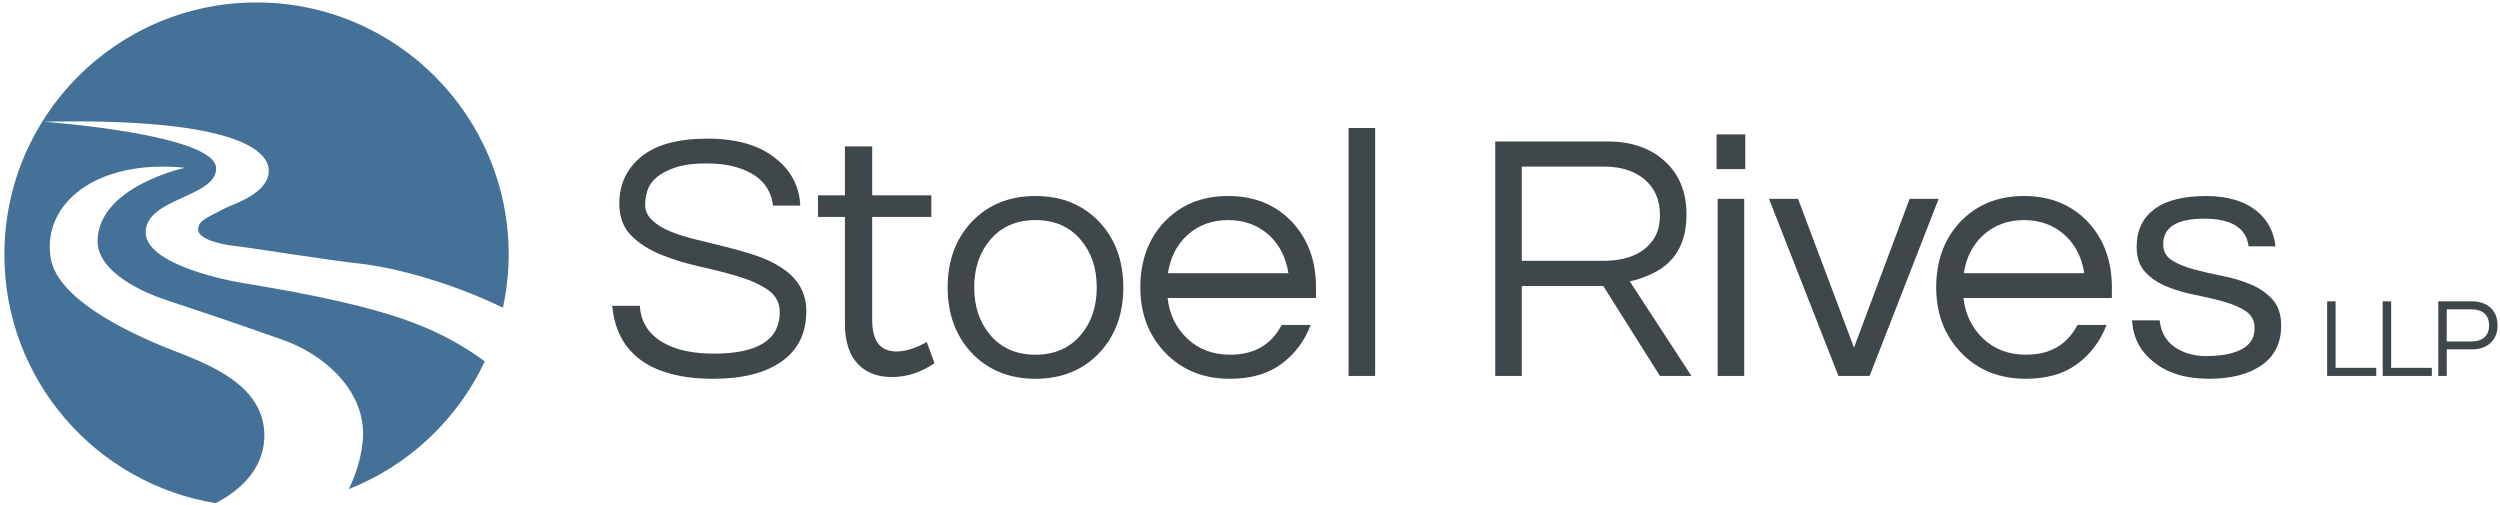
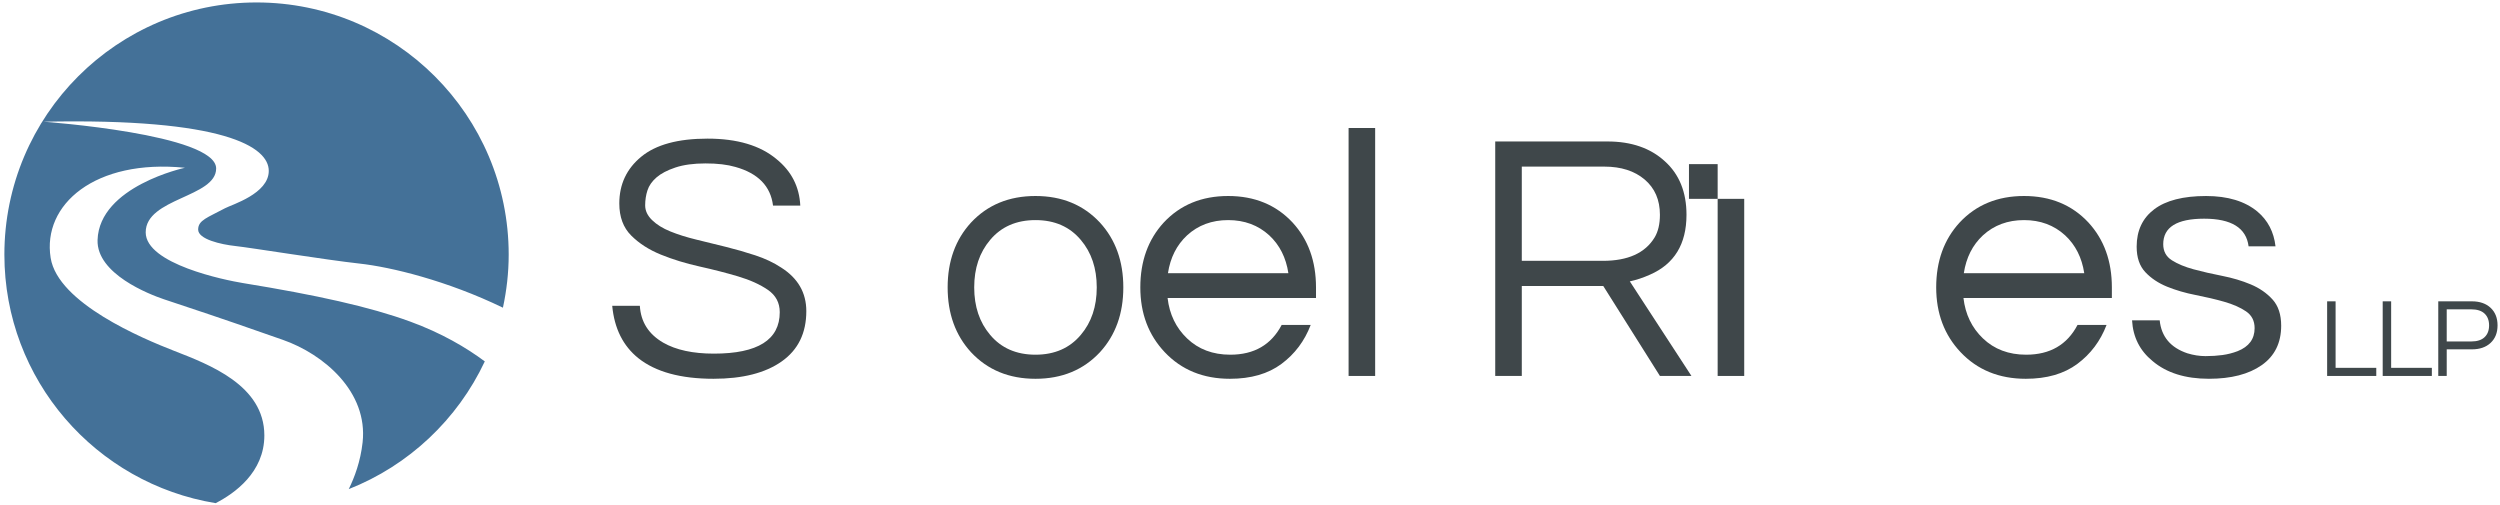
<svg xmlns="http://www.w3.org/2000/svg" width="4250px" height="859px" version="1.1" xml:space="preserve" style="fill-rule:evenodd;clip-rule:evenodd;stroke-linejoin:round;stroke-miterlimit:2;">
  <rect id="Artboard1" x="0" y="0" width="4250" height="858.333" style="fill:none;" />
  <g>
    <path d="M854.974,523.074c6.256,-29.105 9.803,-59.254 9.803,-90.242c0,-236.763 -191.927,-428.665 -428.677,-428.665c-236.726,-0 -428.653,191.902 -428.653,428.665c-0,212.99 155.509,389.211 359.11,422.519c32.178,-16.46 82.844,-52.319 82.844,-115.12c0,-85.408 -93.85,-120.55 -153.833,-143.97c-53.181,-20.759 -197.211,-80.925 -209.468,-157.866c-14.479,-90.752 75.569,-168.519 228.308,-153.189c0,0 -145.597,31.267 -148.549,122.76c-1.858,57.664 88.068,92.405 112.399,100.653c73.005,24.695 65.984,21.245 202.617,69.13c69.397,24.307 145.014,88.165 135.563,174.228c-3.571,32.494 -13.787,59.668 -23.565,79.516c102.097,-40.195 184.905,-118.387 231.284,-217.108c-31.814,-23.687 -73.564,-48.212 -126.648,-67.636c-69.057,-25.291 -160.028,-45.249 -284.55,-65.547c-30.234,-4.944 -165.263,-32.299 -165.263,-86.221c-0,-58.404 119.772,-59.4 119.772,-108.572c-0,-58.514 -293.442,-79.492 -293.442,-79.492c307.472,-6.365 382.882,42.795 382.882,83.597c0,38.92 -62.959,57.36 -74.365,63.506c-29.737,15.998 -45.686,20.141 -45.686,36.284c-0,16.411 38.397,25.267 63.554,27.975c25.157,2.721 154.283,23.627 210.67,29.798c53.376,5.83 148.999,28.971 243.893,74.997m-538.938,-237.698c2.515,0.255 7.665,0.778 12.755,1.276c6.523,0.656 10.07,1.02 11.418,1.154c-1.773,-0.183 -6.45,-0.644 -11.418,-1.154c-3.426,-0.341 -7.556,-0.741 -12.755,-1.276" style="fill:#447198;fill-rule:nonzero;" />
    <path d="M1116.05,301.607c-7.629,6.633 -12.755,13.945 -15.354,21.987c-2.624,8.029 -3.912,16.557 -3.912,25.582c0,9.038 3.912,17.371 11.747,24.987c7.81,7.628 18.148,14.054 30.999,19.266c12.84,5.223 27.49,9.851 43.961,13.847c16.448,4.021 33.199,8.139 50.266,12.354c17.067,4.215 33.818,9.038 50.277,14.456c16.46,5.405 31.11,12.329 43.961,20.771c28.498,18.063 42.747,42.747 42.747,74.062c-0,37.341 -13.945,65.851 -41.848,85.517c-27.89,19.667 -66.542,29.494 -115.909,29.494c-55.792,-0 -98.344,-11.637 -127.644,-34.912c-26.104,-20.881 -40.948,-50.593 -44.556,-89.136l46.974,-0c1.591,27.319 14.844,48.176 39.734,62.643c21.67,12.439 50.374,18.658 86.087,18.658c74.67,0 111.998,-23.48 111.998,-70.454c0,-16.046 -6.717,-28.704 -20.152,-37.936c-13.459,-9.232 -30.32,-16.86 -50.594,-22.885c-20.273,-6.025 -42.151,-11.637 -65.619,-16.861c-23.481,-5.211 -45.382,-11.94 -65.644,-20.164c-20.274,-8.236 -37.134,-19.059 -50.569,-32.53c-13.447,-13.435 -20.177,-31.608 -20.177,-54.481c0,-32.53 12.439,-59.024 37.329,-79.48c24.89,-20.48 62.425,-30.72 112.605,-30.72c50.569,-0 89.708,11.649 117.416,34.935c25.278,20.456 38.725,46.767 40.329,78.885l-46.354,-0c-4.021,-32.931 -25.291,-54.809 -63.822,-65.644c-13.654,-4.009 -30.624,-6.025 -50.885,-6.025c-20.274,-0 -37.329,2.308 -51.189,6.924c-13.848,4.628 -24.574,10.24 -32.202,16.86" style="fill:#3f474a;fill-rule:nonzero;" />
-     <path d="M1588.71,617.435c-22.278,15.063 -46.354,23.493 -71.657,23.493c-46.354,0.595 -80.682,-27.1 -80.682,-89.732l0,-182.44l-45.759,0l0,-36.733l45.759,-0l0,-83.087l46.366,-0l0,83.087l100.556,-0l-0,36.733l-100.556,0l0,174.63c0,38.531 15.051,54.189 42.151,54.189c16.254,-0.62 33.114,-6.026 50.57,-16.266l13.252,36.126Z" style="fill:#3f474a;fill-rule:nonzero;" />
    <path d="M1760.32,602.99c32.506,-0 58.197,-11.236 77.074,-33.721c18.063,-21.27 27.089,-48.164 27.089,-80.707c-0,-32.494 -9.026,-59.388 -27.089,-80.67c-18.877,-22.484 -44.568,-33.72 -77.074,-33.72c-32.506,-0 -58.21,11.236 -77.075,33.72c-18.063,21.282 -27.088,48.176 -27.088,80.67c-0,32.543 9.025,59.437 27.088,80.707c18.865,22.485 44.569,33.721 77.075,33.721m-0,-269.779c44.957,-0 81.471,15.063 109.592,45.176c26.481,28.898 39.734,65.631 39.734,110.175c0,44.581 -13.253,81.302 -39.734,110.213c-28.121,30.101 -64.635,45.163 -109.592,45.163c-44.97,0 -81.484,-15.062 -109.593,-45.163c-26.481,-28.911 -39.734,-65.632 -39.734,-110.213c0,-44.544 13.253,-81.277 39.734,-110.175c28.109,-30.113 64.623,-45.176 109.593,-45.176" style="fill:#3f474a;fill-rule:nonzero;" />
    <path d="M2087.88,374.169c-27.696,0 -50.982,8.637 -69.835,25.898c-17.686,16.447 -28.522,37.924 -32.53,64.417l204.742,0c-4.009,-26.493 -14.856,-47.97 -32.531,-64.417c-18.876,-17.261 -42.151,-25.898 -69.846,-25.898m3.62,228.818c40.547,0 69.64,-16.86 87.326,-50.569l49.355,0c-10.435,27.295 -26.992,49.355 -49.683,66.227c-22.666,16.861 -51.881,25.291 -87.606,25.291c-45.358,-0 -82.285,-15.063 -110.795,-45.164c-27.696,-29.287 -41.544,-66.032 -41.544,-110.188c0,-44.568 13.253,-81.301 39.734,-110.2c28.109,-30.113 64.623,-45.176 109.593,-45.176c44.957,0 81.484,15.063 109.605,45.176c26.493,28.899 39.733,65.632 39.733,110.2l0,18.063l-252.299,0c3.207,27.708 14.237,50.582 33.126,68.645c19.266,18.463 43.742,27.695 73.455,27.695" style="fill:#3f474a;fill-rule:nonzero;" />
    <rect x="2292.6" y="217.604" width="45.164" height="421.511" style="fill:#3f474a;" />
    <path d="M2587.05,443.413l137.884,0c42.528,0 71.839,-13.252 87.91,-39.745c6.013,-10.022 9.025,-22.874 9.025,-38.519c0,-25.303 -8.648,-45.261 -25.898,-59.923c-17.261,-14.65 -40.134,-21.987 -68.632,-21.987l-140.289,0l0,160.174Zm0,195.705l-45.163,0l-0,-398.625l190.87,0c40.535,0 73.042,11.249 97.53,33.721c24.489,22.072 36.746,52.391 36.746,90.935c0,49.767 -20.687,83.682 -62.024,101.745c-11.649,5.223 -23.092,9.026 -34.328,11.443l104.77,160.781l-53.582,0l-96.327,-152.946l-138.492,-0l0,152.946Z" style="fill:#3f474a;fill-rule:nonzero;" />
-     <path d="M2920.01,338.044l45.163,0l0,301.071l-45.163,-0l-0,-301.071Zm46.973,-50.581l-48.759,0l0,-59.024l48.759,0l0,59.024Z" style="fill:#3f474a;fill-rule:nonzero;" />
-     <path d="M3295.73,338.042l-117.416,301.07l-52.986,0l-118.023,-301.07l49.379,-0l95.125,252.906l94.542,-252.906l49.379,-0Z" style="fill:#3f474a;fill-rule:nonzero;" />
+     <path d="M2920.01,338.044l45.163,0l0,301.071l-45.163,-0l-0,-301.071Zl-48.759,0l0,-59.024l48.759,0l0,59.024Z" style="fill:#3f474a;fill-rule:nonzero;" />
    <path d="M3440.85,374.169c-27.695,0 -50.982,8.637 -69.846,25.898c-17.675,16.447 -28.51,37.924 -32.519,64.417l204.743,0c-4.021,-26.493 -14.856,-47.97 -32.531,-64.417c-18.877,-17.261 -42.151,-25.898 -69.847,-25.898m3.62,228.818c40.536,0 69.629,-16.86 87.315,-50.569l49.354,0c-10.434,27.295 -26.991,49.355 -49.67,66.227c-22.679,16.861 -51.881,25.291 -87.606,25.291c-45.358,-0 -82.298,-15.063 -110.807,-45.164c-27.684,-29.287 -41.532,-66.032 -41.532,-110.188c-0,-44.568 13.253,-81.301 39.746,-110.2c28.097,-30.113 64.611,-45.176 109.58,-45.176c44.97,0 81.484,15.063 109.593,45.176c26.493,28.899 39.734,65.632 39.734,110.2l-0,18.063l-252.287,0c3.207,27.708 14.237,50.582 33.114,68.645c19.277,18.463 43.742,27.695 73.466,27.695" style="fill:#3f474a;fill-rule:nonzero;" />
    <path d="M3822.6,418.725c-4.008,-31.315 -29.202,-46.961 -75.58,-46.961c-46.354,-0 -69.543,14.455 -69.543,43.341c-0,12.051 4.907,21.185 14.759,27.405c9.827,6.231 22.18,11.345 37.024,15.354c14.844,4.008 31.012,7.725 48.48,11.139c17.456,3.425 33.624,8.248 48.468,14.455c14.844,6.232 27.198,14.747 37.037,25.594c9.827,10.836 14.747,25.704 14.747,44.557c-0,29.311 -11.042,51.686 -33.114,67.15c-22.071,15.451 -51.99,23.165 -89.72,23.165c-40.146,-0 -72.057,-10.022 -95.744,-30.089c-21.671,-17.674 -33.32,-40.754 -34.924,-69.252l46.974,0c2.806,27.696 18.451,46.366 46.973,55.999c10.423,3.219 20.772,4.823 30.988,4.823c10.252,-0 19.776,-0.608 28.619,-1.822c8.807,-1.191 17.456,-3.39 25.886,-6.609c19.265,-7.628 28.898,-20.686 28.898,-39.15c0,-12.427 -4.92,-21.987 -14.747,-28.595c-9.839,-6.632 -22.193,-12.05 -37.037,-16.265c-14.844,-4.215 -31,-8.017 -48.467,-11.443c-17.468,-3.401 -33.636,-8.126 -48.48,-14.139c-14.844,-6.037 -27.198,-14.249 -37.025,-24.696c-9.839,-10.422 -14.759,-24.889 -14.759,-43.365c0,-27.283 9.949,-48.468 29.809,-63.506c19.873,-15.063 49.27,-22.594 88.226,-22.594c36.916,-0 66.033,8.843 87.303,26.493c17.662,14.868 27.902,34.535 30.708,59.011l-45.759,0Z" style="fill:#3f474a;fill-rule:nonzero;" />
    <path d="M3970.5,512.263l0,113.055l69.167,-0l-0,13.799l-83.537,-0l0,-126.854l14.37,-0Z" style="fill:#3f474a;fill-rule:nonzero;" />
    <path d="M4064.95,512.263l0,113.055l69.179,-0l0,13.799l-83.549,-0l0,-126.854l14.37,-0Z" style="fill:#3f474a;fill-rule:nonzero;" />
    <path d="M4159.42,525.869l-0,54.614l41.786,0c9.949,0 17.492,-2.429 22.594,-7.288c5.102,-4.847 7.665,-11.516 7.665,-20.019c0,-8.491 -2.563,-15.172 -7.665,-20.031c-5.102,-4.846 -12.645,-7.276 -22.594,-7.276l-41.786,0Zm-0,113.249l-14.371,0l0,-126.854l57.105,0c13.422,0 24.063,3.705 31.996,11.115c7.798,7.422 11.685,17.31 11.685,29.7c0,12.524 -3.911,22.46 -11.77,29.797c-7.86,7.349 -18.489,11.018 -31.911,11.018l-42.734,-0l-0,45.224Z" style="fill:#3f474a;fill-rule:nonzero;" />
  </g>
</svg>